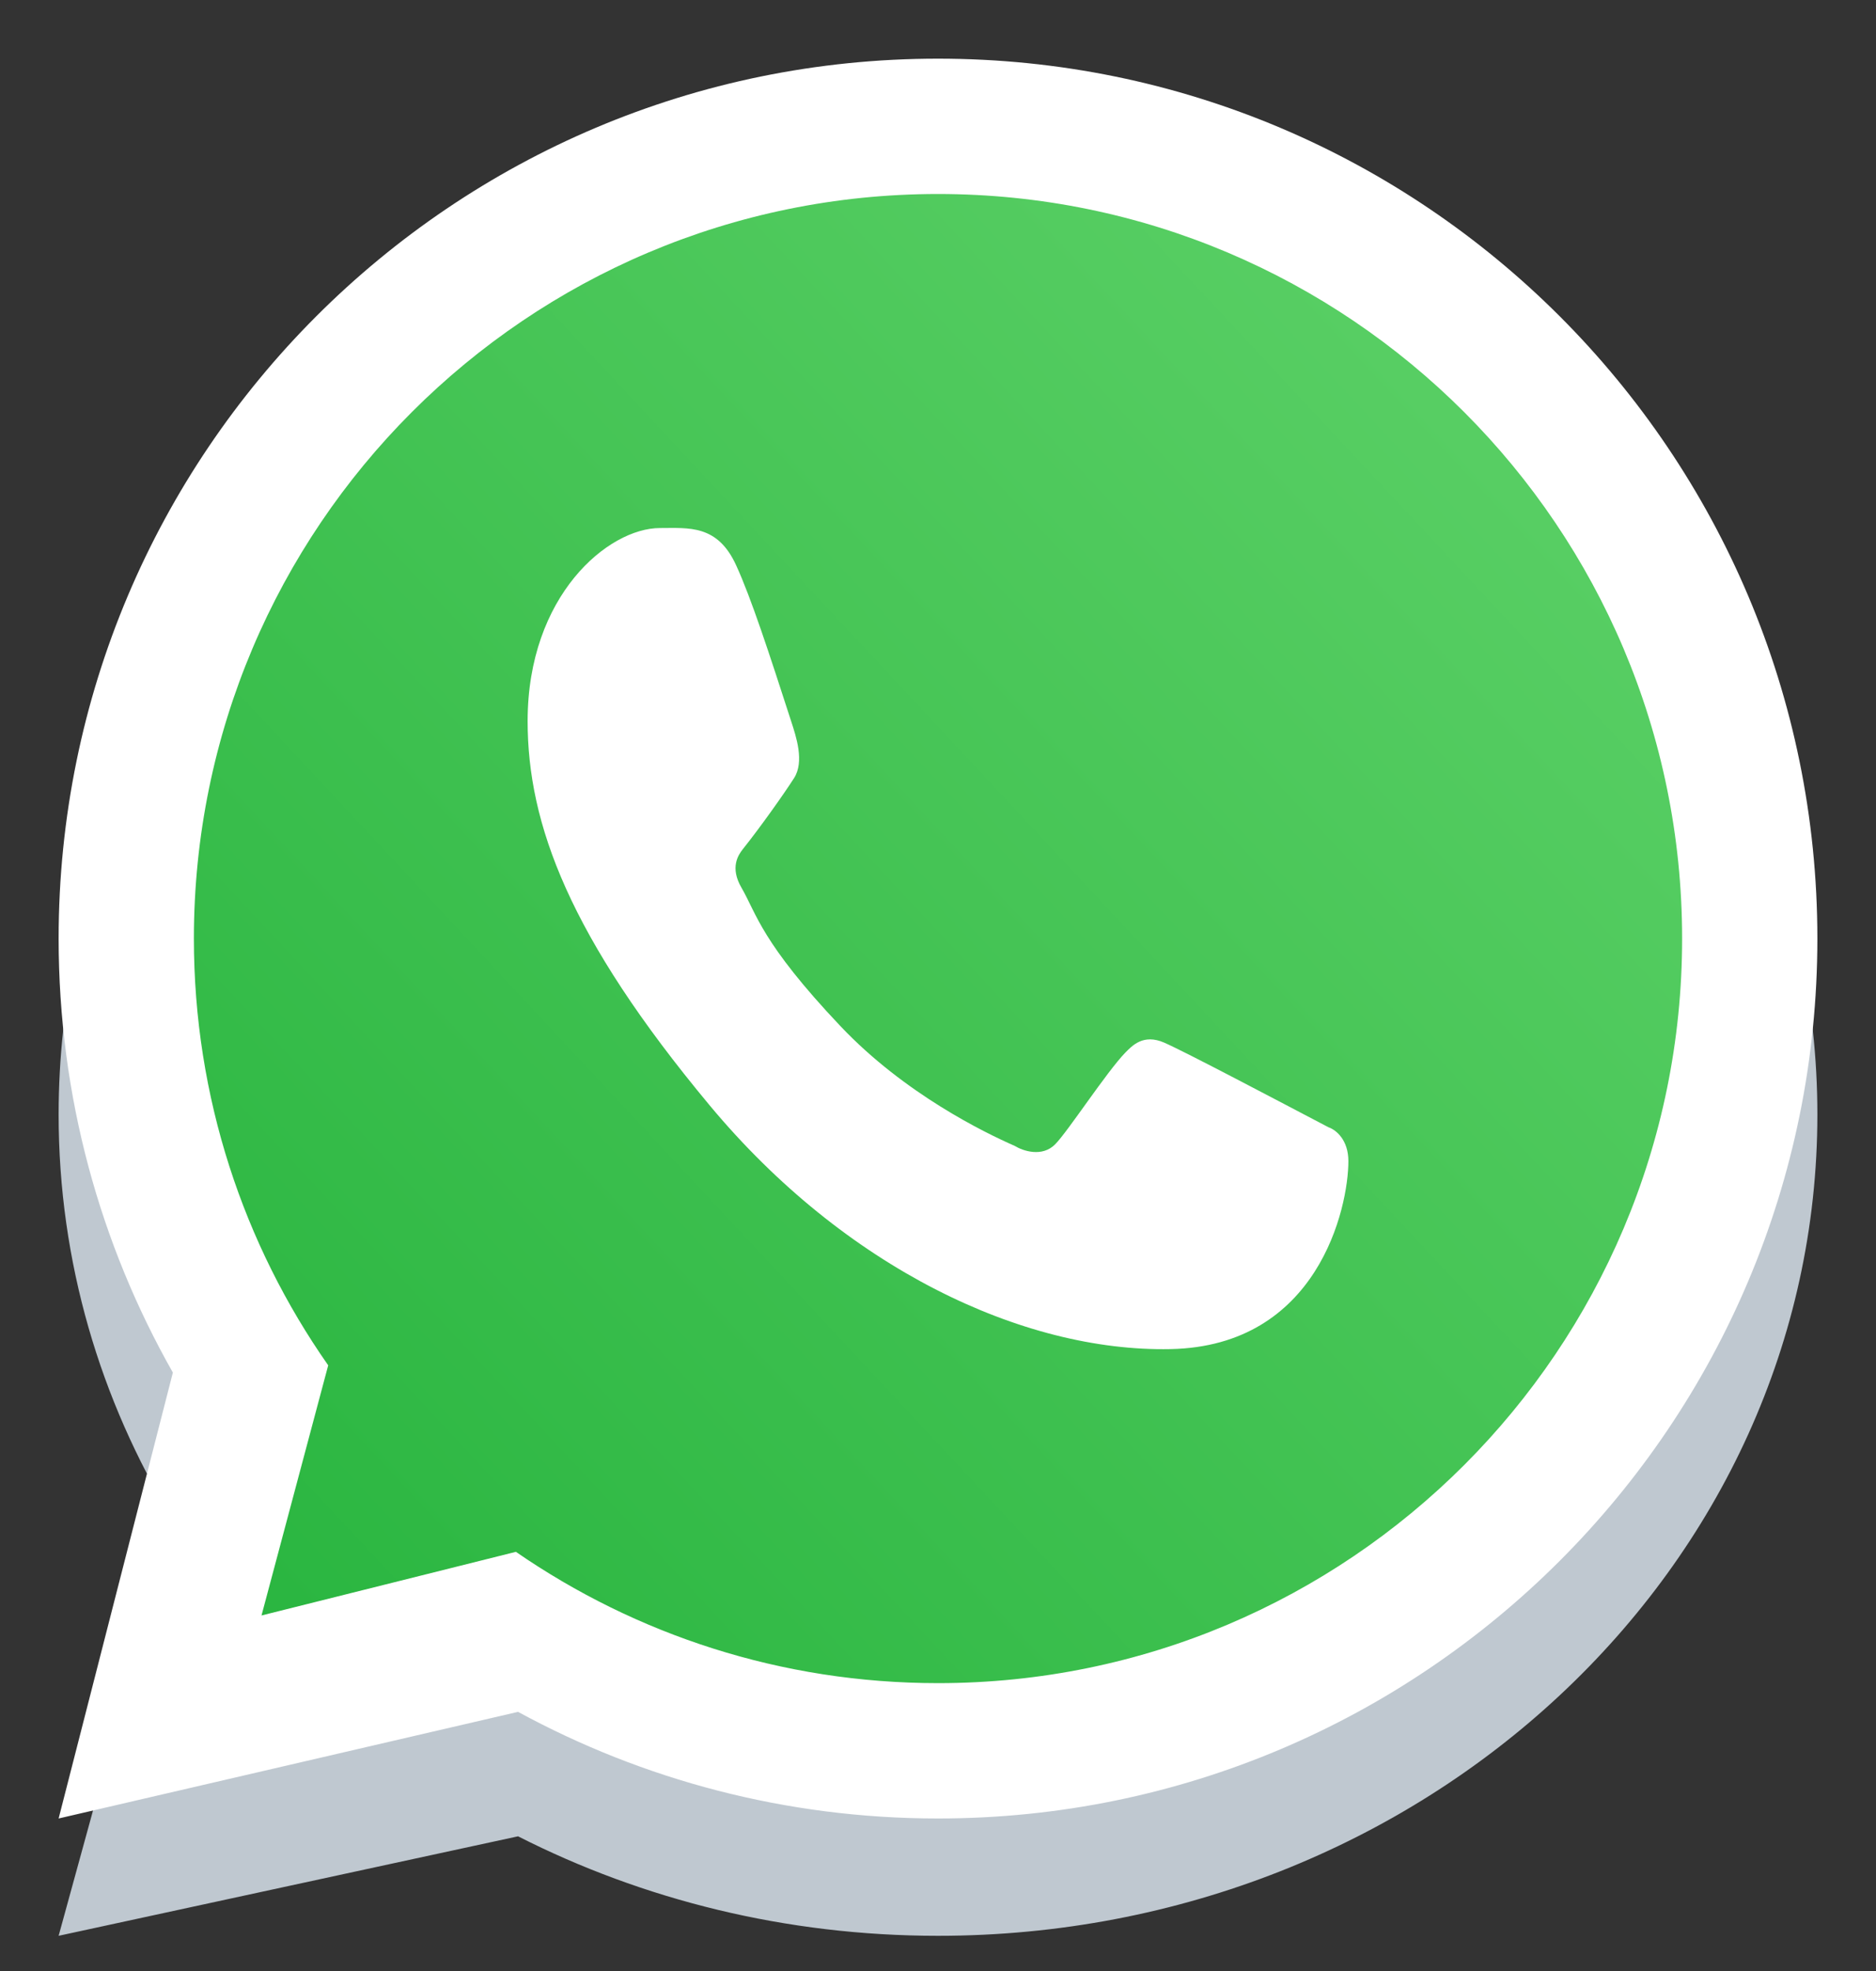
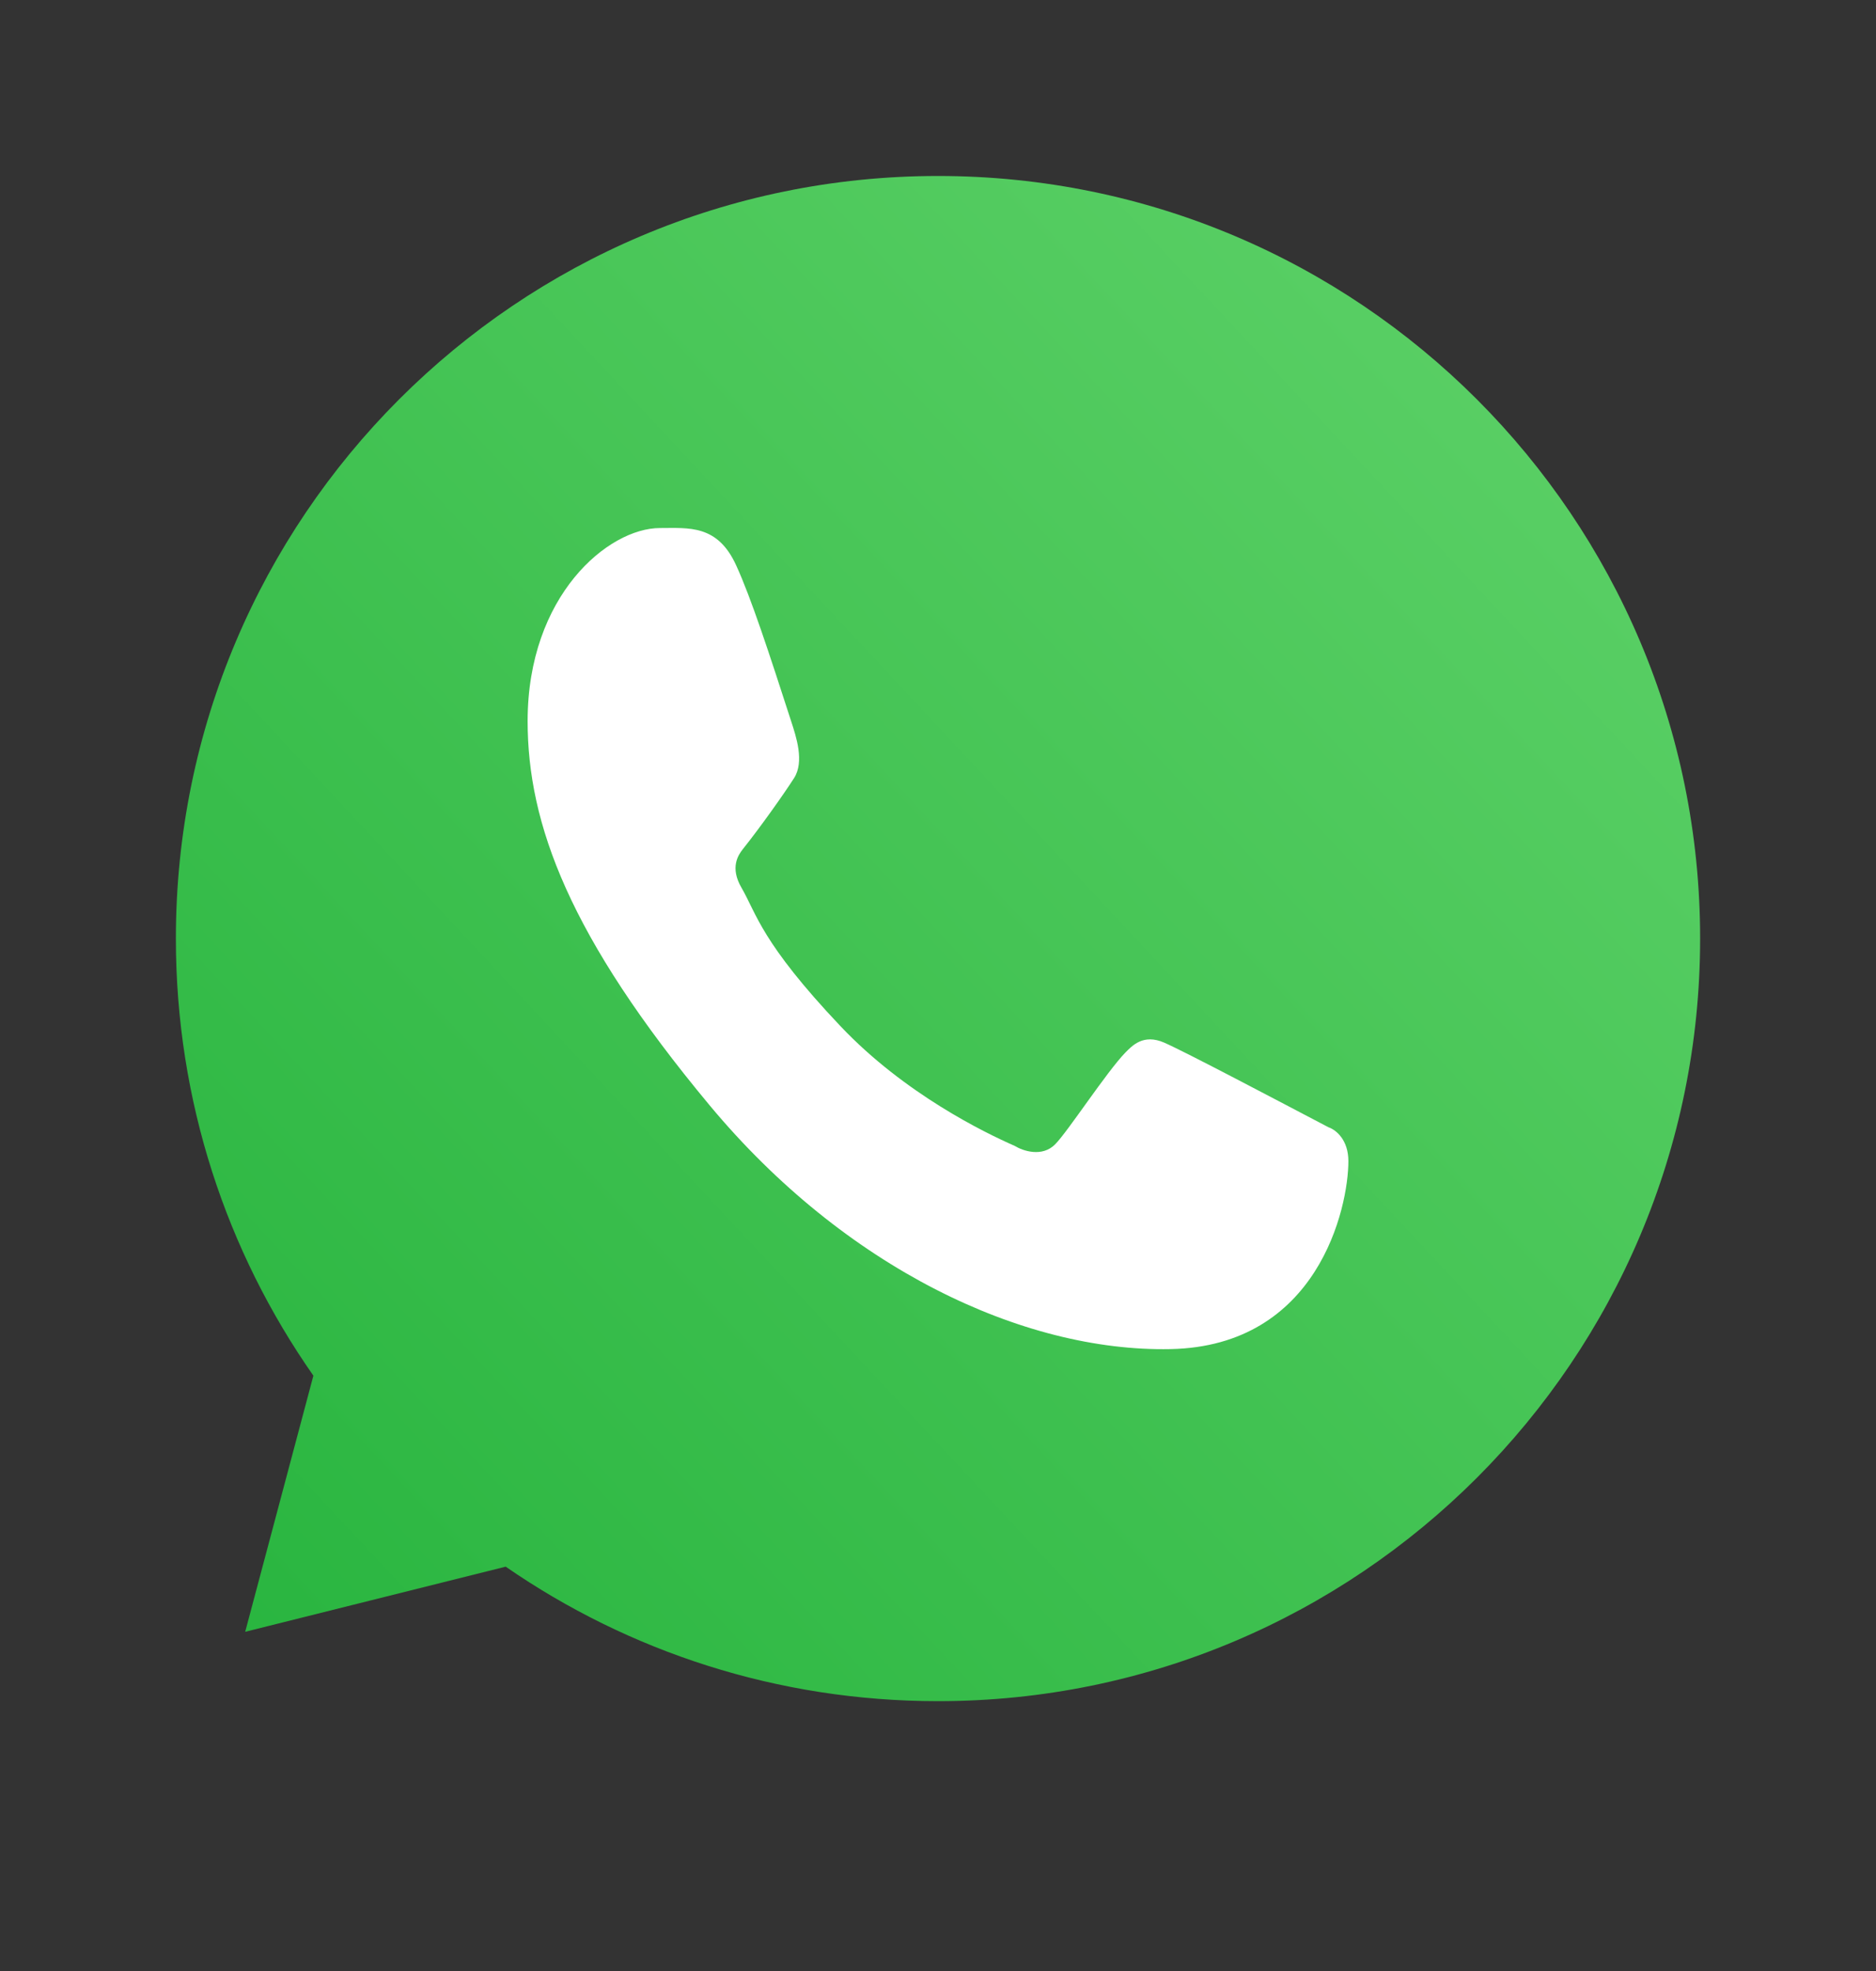
<svg xmlns="http://www.w3.org/2000/svg" width="20" height="21" viewBox="0 0 20 21" fill="none">
  <rect x="0" y="0" width="20" height="21" fill="#333333" stroke="none" />
-   <path fill-rule="evenodd" clip-rule="evenodd" d="M10 20.625C15.178 20.625 19.375 16.707 19.375 11.875C19.375 7.043 15.178 3.125 10 3.125C4.822 3.125 0.625 7.043 0.625 11.875C0.625 13.444 1.068 14.917 1.843 16.191L0.625 20.625L5.523 19.565C6.854 20.241 8.379 20.625 10 20.625ZM10 19.279C14.381 19.279 17.933 15.964 17.933 11.875C17.933 7.786 14.381 4.471 10 4.471C5.619 4.471 2.067 7.786 2.067 11.875C2.067 13.454 2.597 14.917 3.499 16.119L2.788 18.606L5.5 17.973C6.779 18.797 8.329 19.279 10 19.279Z" fill="#BFC8D0" />
  <path d="M18.125 10C18.125 14.487 14.487 18.125 10 18.125C8.288 18.125 6.7 17.596 5.391 16.692L2.614 17.386L3.341 14.657C2.417 13.338 1.875 11.733 1.875 10C1.875 5.513 5.513 1.875 10 1.875C14.487 1.875 18.125 5.513 18.125 10Z" fill="url(#paint0_linear_1699_2595)" />
-   <path fill-rule="evenodd" clip-rule="evenodd" d="M10 19.375C15.178 19.375 19.375 15.178 19.375 10C19.375 4.822 15.178 0.625 10 0.625C4.822 0.625 0.625 4.822 0.625 10C0.625 11.681 1.068 13.259 1.843 14.624L0.625 19.375L5.523 18.239C6.854 18.963 8.379 19.375 10 19.375ZM10 17.933C14.381 17.933 17.933 14.381 17.933 10C17.933 5.619 14.381 2.067 10 2.067C5.619 2.067 2.067 5.619 2.067 10C2.067 11.692 2.597 13.259 3.499 14.547L2.788 17.212L5.5 16.534C6.779 17.416 8.329 17.933 10 17.933Z" fill="white" />
  <path d="M7.848 6.023C7.649 5.587 7.344 5.626 7.036 5.626C6.484 5.626 5.625 6.345 5.625 7.683C5.625 8.779 6.069 9.98 7.564 11.775C9.007 13.508 10.903 14.405 12.477 14.374C14.051 14.344 14.375 12.869 14.375 12.371C14.375 12.15 14.249 12.04 14.162 12.01C13.626 11.729 12.637 11.207 12.412 11.109C12.187 11.011 12.069 11.143 11.996 11.216C11.792 11.428 11.387 12.052 11.249 12.192C11.11 12.333 10.904 12.262 10.818 12.209C10.501 12.07 9.644 11.655 8.96 10.933C8.115 10.041 8.065 9.734 7.906 9.46C7.778 9.242 7.872 9.108 7.918 9.049C8.101 8.82 8.352 8.467 8.465 8.291C8.578 8.115 8.488 7.849 8.434 7.683C8.203 6.969 8.008 6.371 7.848 6.023Z" fill="white" />
  <defs>
    <linearGradient id="paint0_linear_1699_2595" x1="17.109" y1="3.906" x2="1.875" y2="18.125" gradientUnits="userSpaceOnUse">
      <stop stop-color="#5BD066" />
      <stop offset="1" stop-color="#27B43E" />
    </linearGradient>
  </defs>
</svg>